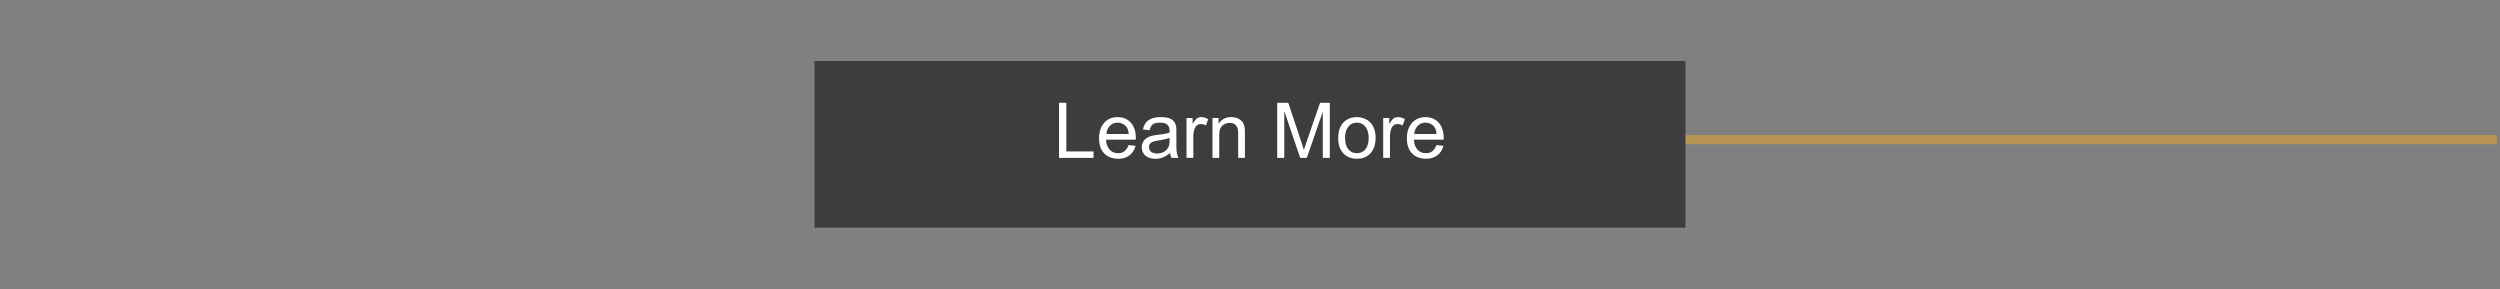
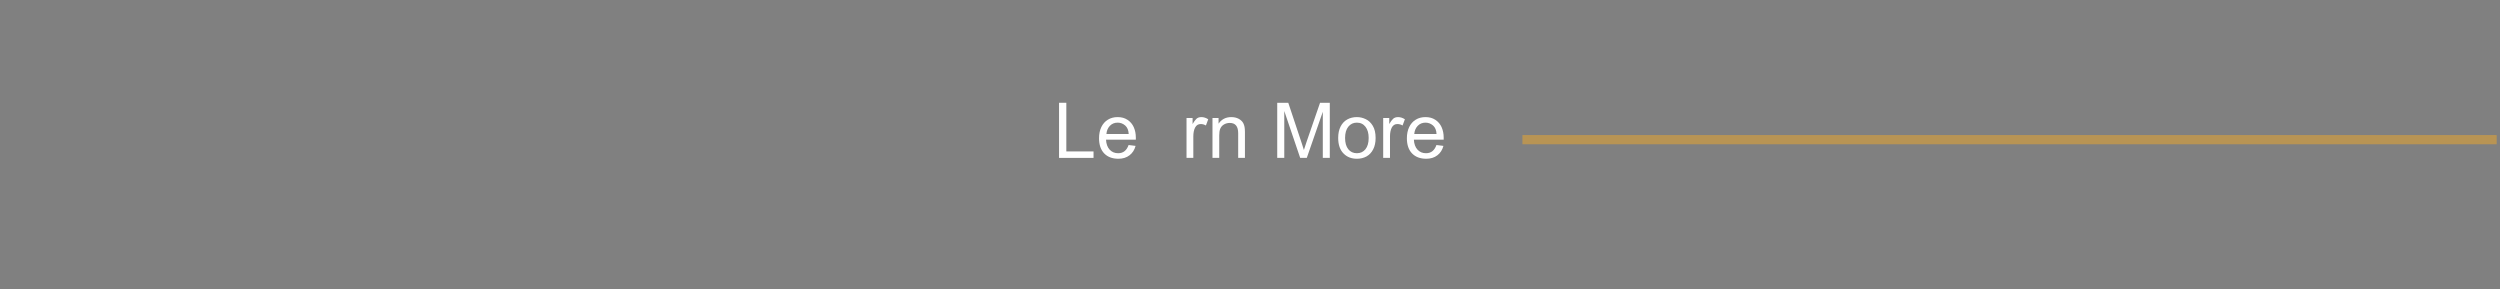
<svg xmlns="http://www.w3.org/2000/svg" width="1080" zoomAndPan="magnify" viewBox="0 0 810 93.75" height="125" preserveAspectRatio="xMidYMid meet" version="1.0">
  <rect x="0" y="0" width="810" height="93.75" fill="#808080" stroke="none" />
  <defs>
    <g />
    <clipPath id="23c24bf9e3">
      <path d="M 491 43 L 808.922 43 L 808.922 47 L 491 47 Z M 491 43 " clip-rule="nonzero" />
    </clipPath>
    <clipPath id="9e36268361">
-       <path d="M 263.91 19.742 L 546.09 19.742 L 546.09 73.762 L 263.91 73.762 Z M 263.91 19.742 " clip-rule="nonzero" />
-     </clipPath>
+       </clipPath>
  </defs>
  <g clip-path="url(#23c24bf9e3)">
    <path stroke-linecap="butt" transform="matrix(0.748, 0, 0, 0.748, 493.265, 43.758)" fill="none" stroke-linejoin="miter" d="M 0.001 1.999 L 421.999 1.999 " stroke="#b89454" stroke-width="4" stroke-opacity="1" stroke-miterlimit="4" />
  </g>
  <g clip-path="url(#9e36268361)">
    <path fill="#3e3d3d" d="M 263.91 19.742 L 546.09 19.742 L 546.09 73.762 L 263.91 73.762 Z M 263.91 19.742 " fill-opacity="1" fill-rule="nonzero" />
  </g>
  <g fill="#ffffff" fill-opacity="1">
    <g transform="translate(341.257, 51.157)">
      <g>
        <path d="M 4.234 -2.094 L 13.047 -2.094 L 13.047 0 L 1.875 0 L 1.875 -17.859 L 4.234 -17.859 Z M 4.234 -2.094 " />
      </g>
    </g>
  </g>
  <g fill="#ffffff" fill-opacity="1">
    <g transform="translate(355.118, 51.157)">
      <g>
        <path d="M 7 -13.219 C 8.25 -13.219 9.316 -12.922 10.203 -12.328 C 11.098 -11.742 11.77 -10.953 12.219 -9.953 C 12.664 -8.953 12.891 -7.836 12.891 -6.609 L 12.891 -5.906 L 3.234 -5.906 C 3.305 -4.531 3.695 -3.453 4.406 -2.672 C 5.125 -1.898 6.039 -1.516 7.156 -1.516 C 8 -1.516 8.695 -1.738 9.25 -2.188 C 9.812 -2.645 10.242 -3.305 10.547 -4.172 L 12.812 -3.891 C 12.469 -2.586 11.805 -1.566 10.828 -0.828 C 9.859 -0.086 8.664 0.281 7.25 0.281 C 5.281 0.281 3.738 -0.301 2.625 -1.469 C 1.52 -2.633 0.969 -4.266 0.969 -6.359 C 0.969 -7.754 1.219 -8.969 1.719 -10 C 2.219 -11.031 2.922 -11.82 3.828 -12.375 C 4.734 -12.938 5.789 -13.219 7 -13.219 Z M 3.359 -7.734 L 10.578 -7.734 C 10.523 -8.961 10.145 -9.883 9.438 -10.5 C 8.727 -11.113 7.914 -11.422 7 -11.422 C 5.977 -11.422 5.133 -11.07 4.469 -10.375 C 3.812 -9.676 3.441 -8.797 3.359 -7.734 Z M 3.359 -7.734 " />
      </g>
    </g>
  </g>
  <g fill="#ffffff" fill-opacity="1">
    <g transform="translate(368.979, 51.157)">
      <g>
-         <path d="M 7.078 -13.219 C 8.141 -13.219 9 -13.113 9.656 -12.906 C 10.312 -12.695 10.832 -12.395 11.219 -12 C 11.582 -11.613 11.832 -11.188 11.969 -10.719 C 12.102 -10.258 12.172 -9.645 12.172 -8.875 L 12.172 -3.672 C 12.172 -1.984 12.406 -0.758 12.875 0 L 10.578 0 C 10.359 -0.445 10.207 -0.977 10.125 -1.594 C 9.32 -0.926 8.539 -0.441 7.781 -0.141 C 7.031 0.148 6.25 0.297 5.438 0.297 C 4.039 0.297 2.941 -0.039 2.141 -0.719 C 1.348 -1.406 0.953 -2.305 0.953 -3.422 C 0.953 -4.004 1.082 -4.562 1.344 -5.094 C 1.613 -5.633 1.977 -6.055 2.438 -6.359 C 2.938 -6.691 3.441 -6.93 3.953 -7.078 C 4.473 -7.234 5.109 -7.352 5.859 -7.438 C 6.66 -7.52 7.453 -7.629 8.234 -7.766 C 9.023 -7.91 9.602 -8.055 9.969 -8.203 L 9.969 -8.75 C 9.969 -9.633 9.727 -10.301 9.25 -10.75 C 8.781 -11.195 7.973 -11.422 6.828 -11.422 C 5.754 -11.422 4.977 -11.227 4.5 -10.844 C 4.031 -10.469 3.688 -9.836 3.469 -8.953 L 1.328 -9.234 C 1.617 -10.629 2.242 -11.641 3.203 -12.266 C 4.16 -12.898 5.453 -13.219 7.078 -13.219 Z M 6.828 -5.734 C 5.984 -5.598 5.332 -5.469 4.875 -5.344 C 4.414 -5.219 4.035 -5.008 3.734 -4.719 C 3.441 -4.438 3.297 -4.02 3.297 -3.469 C 3.297 -2.82 3.531 -2.316 4 -1.953 C 4.477 -1.598 5.148 -1.422 6.016 -1.422 C 6.516 -1.422 7.051 -1.523 7.625 -1.734 C 8.207 -1.941 8.719 -2.301 9.156 -2.812 C 9.438 -3.145 9.641 -3.52 9.766 -3.938 C 9.898 -4.352 9.969 -4.883 9.969 -5.531 L 9.969 -6.484 C 9.312 -6.211 8.266 -5.961 6.828 -5.734 Z M 6.828 -5.734 " />
-       </g>
+         </g>
    </g>
  </g>
  <g fill="#ffffff" fill-opacity="1">
    <g transform="translate(382.839, 51.157)">
      <g>
        <path d="M 6.406 -13.219 C 7.156 -13.219 7.895 -12.984 8.625 -12.516 L 7.875 -10.5 C 7.344 -10.812 6.785 -10.969 6.203 -10.969 C 5.379 -10.969 4.77 -10.586 4.375 -9.828 C 3.988 -9.078 3.797 -8.102 3.797 -6.906 L 3.797 0 L 1.594 0 L 1.594 -12.922 L 3.562 -12.922 L 3.562 -10.969 C 3.977 -11.719 4.391 -12.281 4.797 -12.656 C 5.203 -13.031 5.738 -13.219 6.406 -13.219 Z M 6.406 -13.219 " />
      </g>
    </g>
  </g>
  <g fill="#ffffff" fill-opacity="1">
    <g transform="translate(391.141, 51.157)">
      <g>
        <path d="M 7.781 -13.219 C 8.707 -13.219 9.508 -13.035 10.188 -12.672 C 10.863 -12.305 11.359 -11.836 11.672 -11.266 C 11.867 -10.891 12.008 -10.477 12.094 -10.031 C 12.176 -9.594 12.219 -9.039 12.219 -8.375 L 12.219 0 L 10.031 0 L 10.031 -7.984 C 10.031 -10.211 9.125 -11.328 7.312 -11.328 C 6.625 -11.328 5.992 -11.16 5.422 -10.828 C 4.848 -10.492 4.438 -10.008 4.188 -9.375 C 3.988 -8.844 3.891 -8.129 3.891 -7.234 L 3.891 0 L 1.703 0 L 1.703 -12.922 L 3.672 -12.922 L 3.672 -11.094 C 4.648 -12.508 6.02 -13.219 7.781 -13.219 Z M 7.781 -13.219 " />
      </g>
    </g>
  </g>
  <g fill="#ffffff" fill-opacity="1">
    <g transform="translate(411.932, 51.157)">
      <g>
        <path d="M 9.828 -4.766 C 9.941 -4.43 10.176 -3.695 10.531 -2.562 C 10.707 -3.145 11.004 -4.051 11.422 -5.281 L 15.766 -17.859 L 18.922 -17.859 L 18.922 0 L 16.656 0 L 16.656 -14.938 L 11.469 0 L 9.328 0 L 4.172 -15.188 L 4.172 0 L 1.891 0 L 1.891 -17.859 L 5.469 -17.859 Z M 9.828 -4.766 " />
      </g>
    </g>
  </g>
  <g fill="#ffffff" fill-opacity="1">
    <g transform="translate(432.698, 51.157)">
      <g>
        <path d="M 6.938 -13.219 C 7.914 -13.219 8.863 -13 9.781 -12.562 C 10.707 -12.133 11.473 -11.414 12.078 -10.406 C 12.691 -9.406 13 -8.086 13 -6.453 C 13 -5.016 12.738 -3.789 12.219 -2.781 C 11.707 -1.77 10.992 -1.004 10.078 -0.484 C 9.16 0.023 8.113 0.281 6.938 0.281 C 5.207 0.281 3.789 -0.258 2.688 -1.344 C 1.477 -2.52 0.875 -4.223 0.875 -6.453 C 0.875 -7.898 1.129 -9.129 1.641 -10.141 C 2.16 -11.16 2.875 -11.926 3.781 -12.438 C 4.695 -12.957 5.75 -13.219 6.938 -13.219 Z M 3.109 -6.453 C 3.109 -4.891 3.453 -3.676 4.141 -2.812 C 4.836 -1.945 5.77 -1.516 6.938 -1.516 C 8.082 -1.516 9.004 -1.941 9.703 -2.797 C 10.398 -3.66 10.75 -4.879 10.75 -6.453 C 10.75 -7.984 10.406 -9.191 9.719 -10.078 C 9.039 -10.973 8.102 -11.422 6.906 -11.422 C 5.781 -11.422 4.863 -10.984 4.156 -10.109 C 3.457 -9.234 3.109 -8.016 3.109 -6.453 Z M 3.109 -6.453 " />
      </g>
    </g>
  </g>
  <g fill="#ffffff" fill-opacity="1">
    <g transform="translate(446.559, 51.157)">
      <g>
        <path d="M 6.406 -13.219 C 7.156 -13.219 7.895 -12.984 8.625 -12.516 L 7.875 -10.5 C 7.344 -10.812 6.785 -10.969 6.203 -10.969 C 5.379 -10.969 4.77 -10.586 4.375 -9.828 C 3.988 -9.078 3.797 -8.102 3.797 -6.906 L 3.797 0 L 1.594 0 L 1.594 -12.922 L 3.562 -12.922 L 3.562 -10.969 C 3.977 -11.719 4.391 -12.281 4.797 -12.656 C 5.203 -13.031 5.738 -13.219 6.406 -13.219 Z M 6.406 -13.219 " />
      </g>
    </g>
  </g>
  <g fill="#ffffff" fill-opacity="1">
    <g transform="translate(454.861, 51.157)">
      <g>
        <path d="M 7 -13.219 C 8.25 -13.219 9.316 -12.922 10.203 -12.328 C 11.098 -11.742 11.77 -10.953 12.219 -9.953 C 12.664 -8.953 12.891 -7.836 12.891 -6.609 L 12.891 -5.906 L 3.234 -5.906 C 3.305 -4.531 3.695 -3.453 4.406 -2.672 C 5.125 -1.898 6.039 -1.516 7.156 -1.516 C 8 -1.516 8.695 -1.738 9.25 -2.188 C 9.812 -2.645 10.242 -3.305 10.547 -4.172 L 12.812 -3.891 C 12.469 -2.586 11.805 -1.566 10.828 -0.828 C 9.859 -0.086 8.664 0.281 7.25 0.281 C 5.281 0.281 3.738 -0.301 2.625 -1.469 C 1.52 -2.633 0.969 -4.266 0.969 -6.359 C 0.969 -7.754 1.219 -8.969 1.719 -10 C 2.219 -11.031 2.922 -11.82 3.828 -12.375 C 4.734 -12.938 5.789 -13.219 7 -13.219 Z M 3.359 -7.734 L 10.578 -7.734 C 10.523 -8.961 10.145 -9.883 9.438 -10.5 C 8.727 -11.113 7.914 -11.422 7 -11.422 C 5.977 -11.422 5.133 -11.07 4.469 -10.375 C 3.812 -9.676 3.441 -8.797 3.359 -7.734 Z M 3.359 -7.734 " />
      </g>
    </g>
  </g>
</svg>